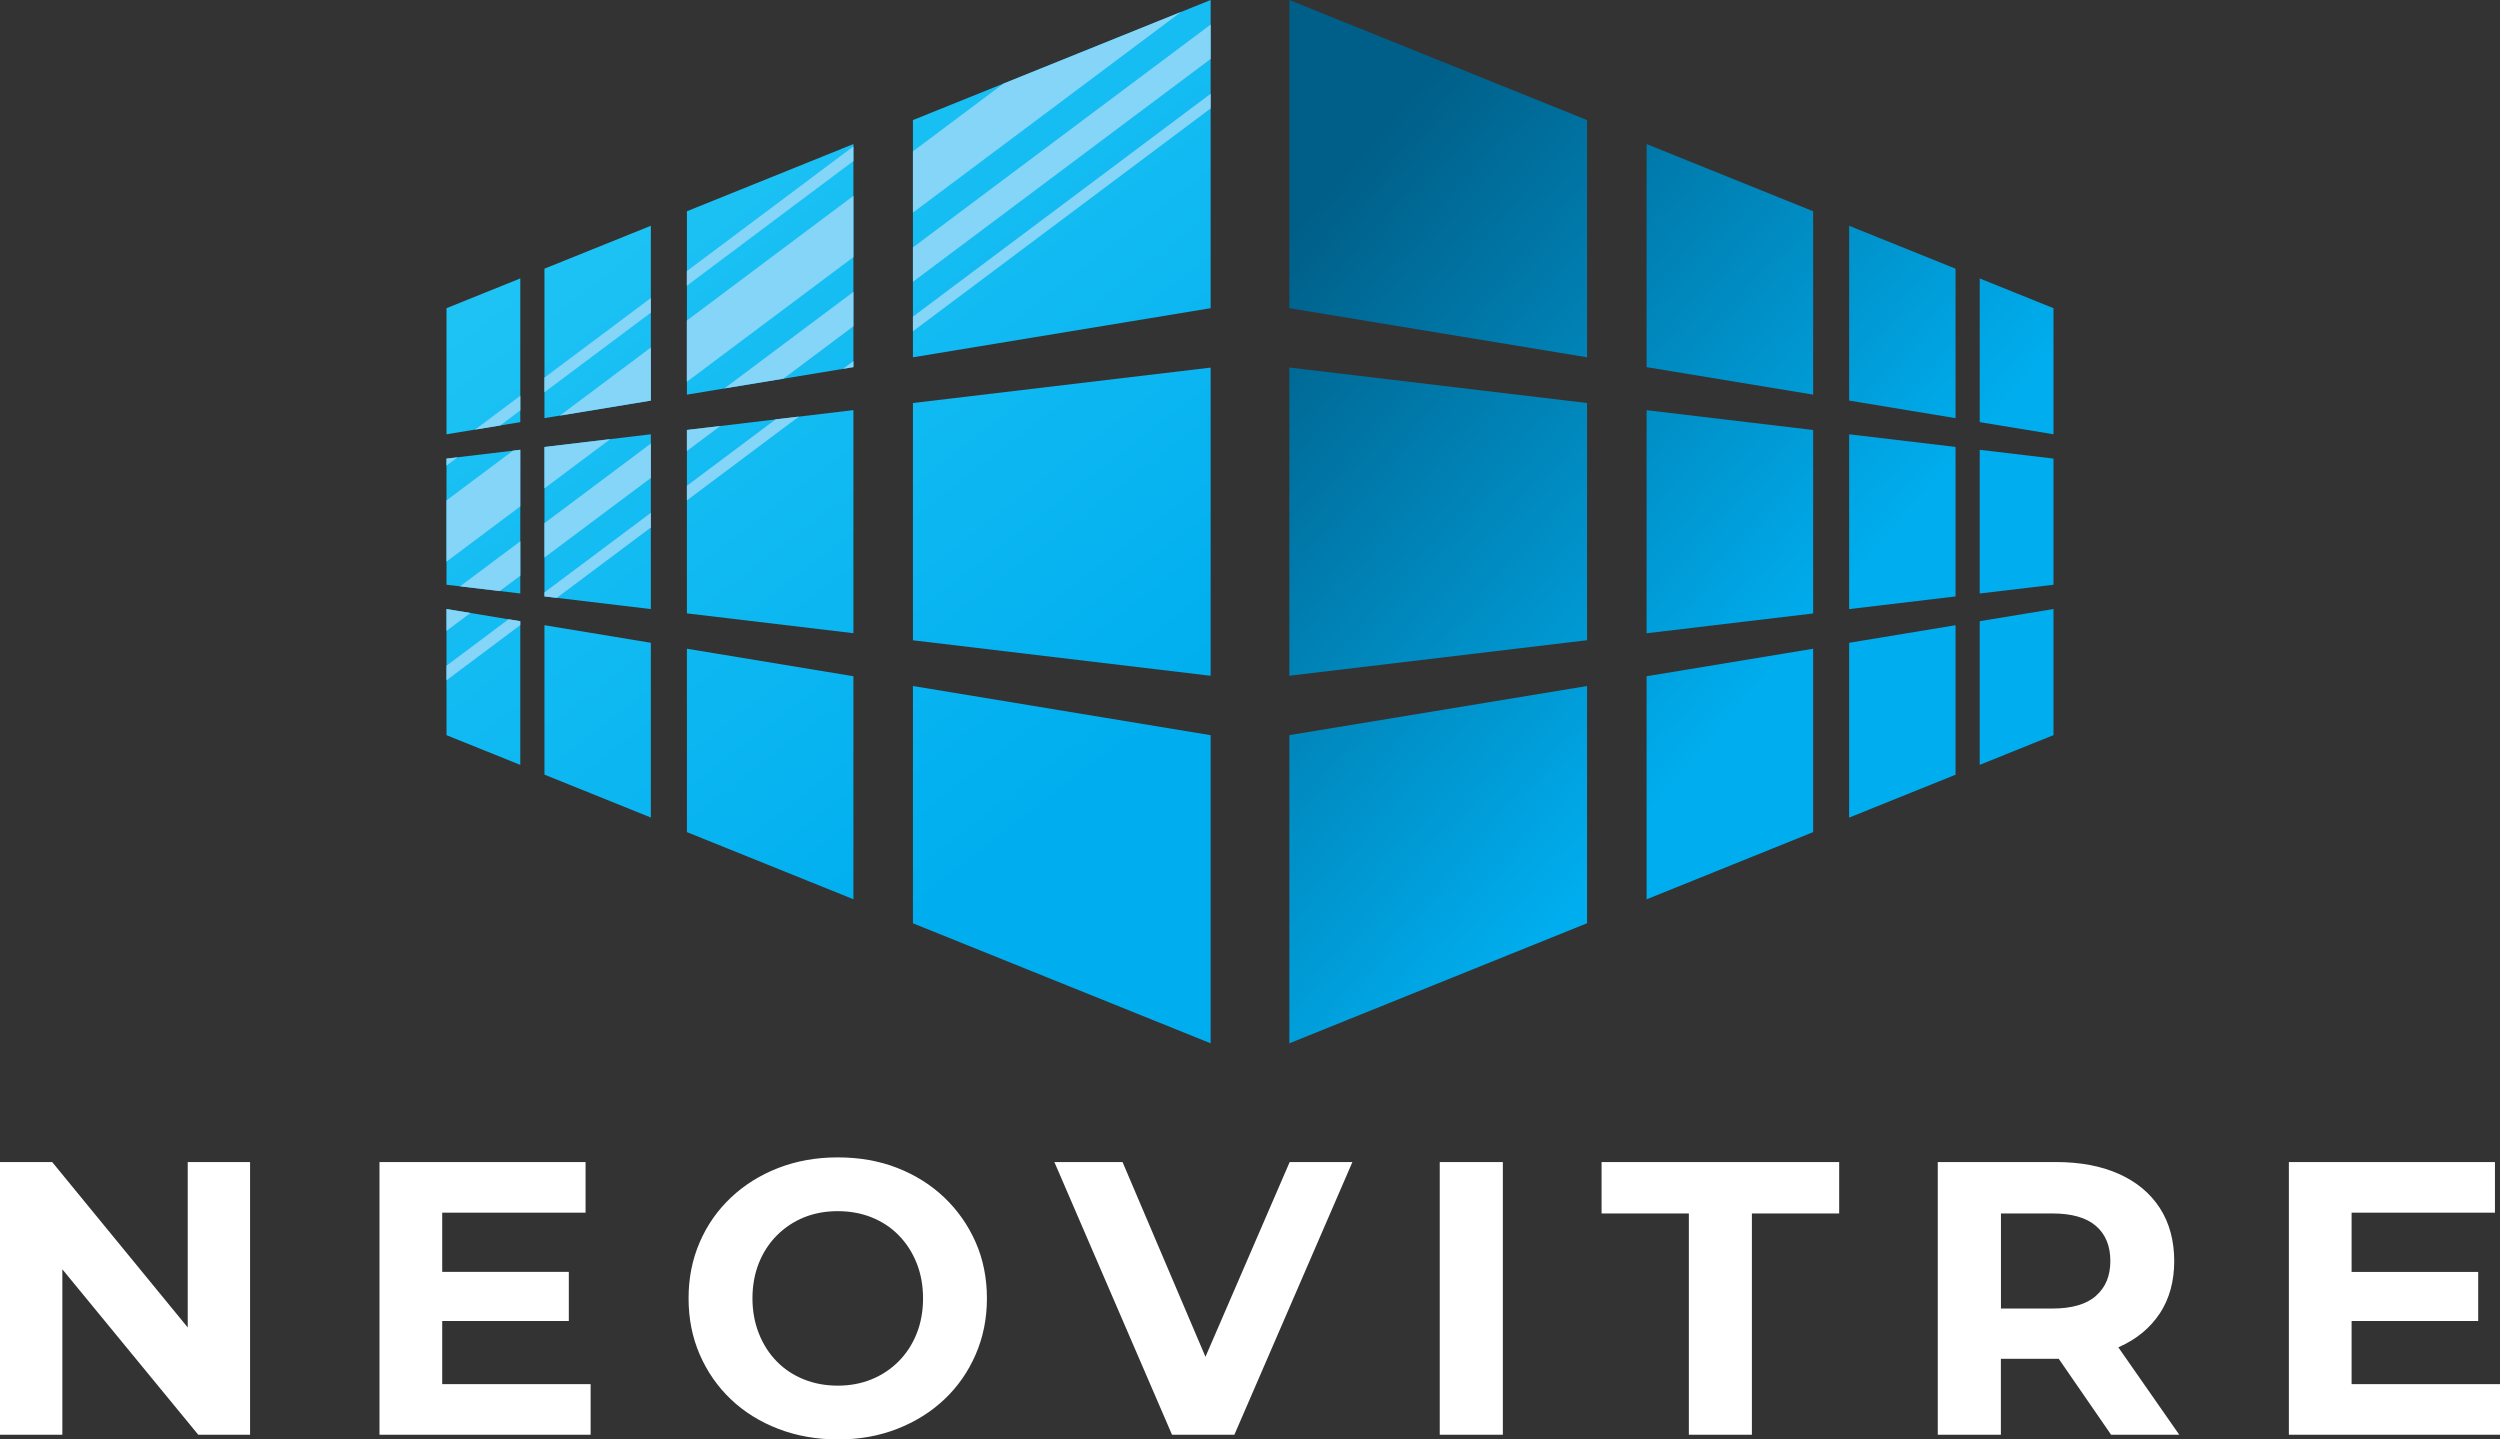
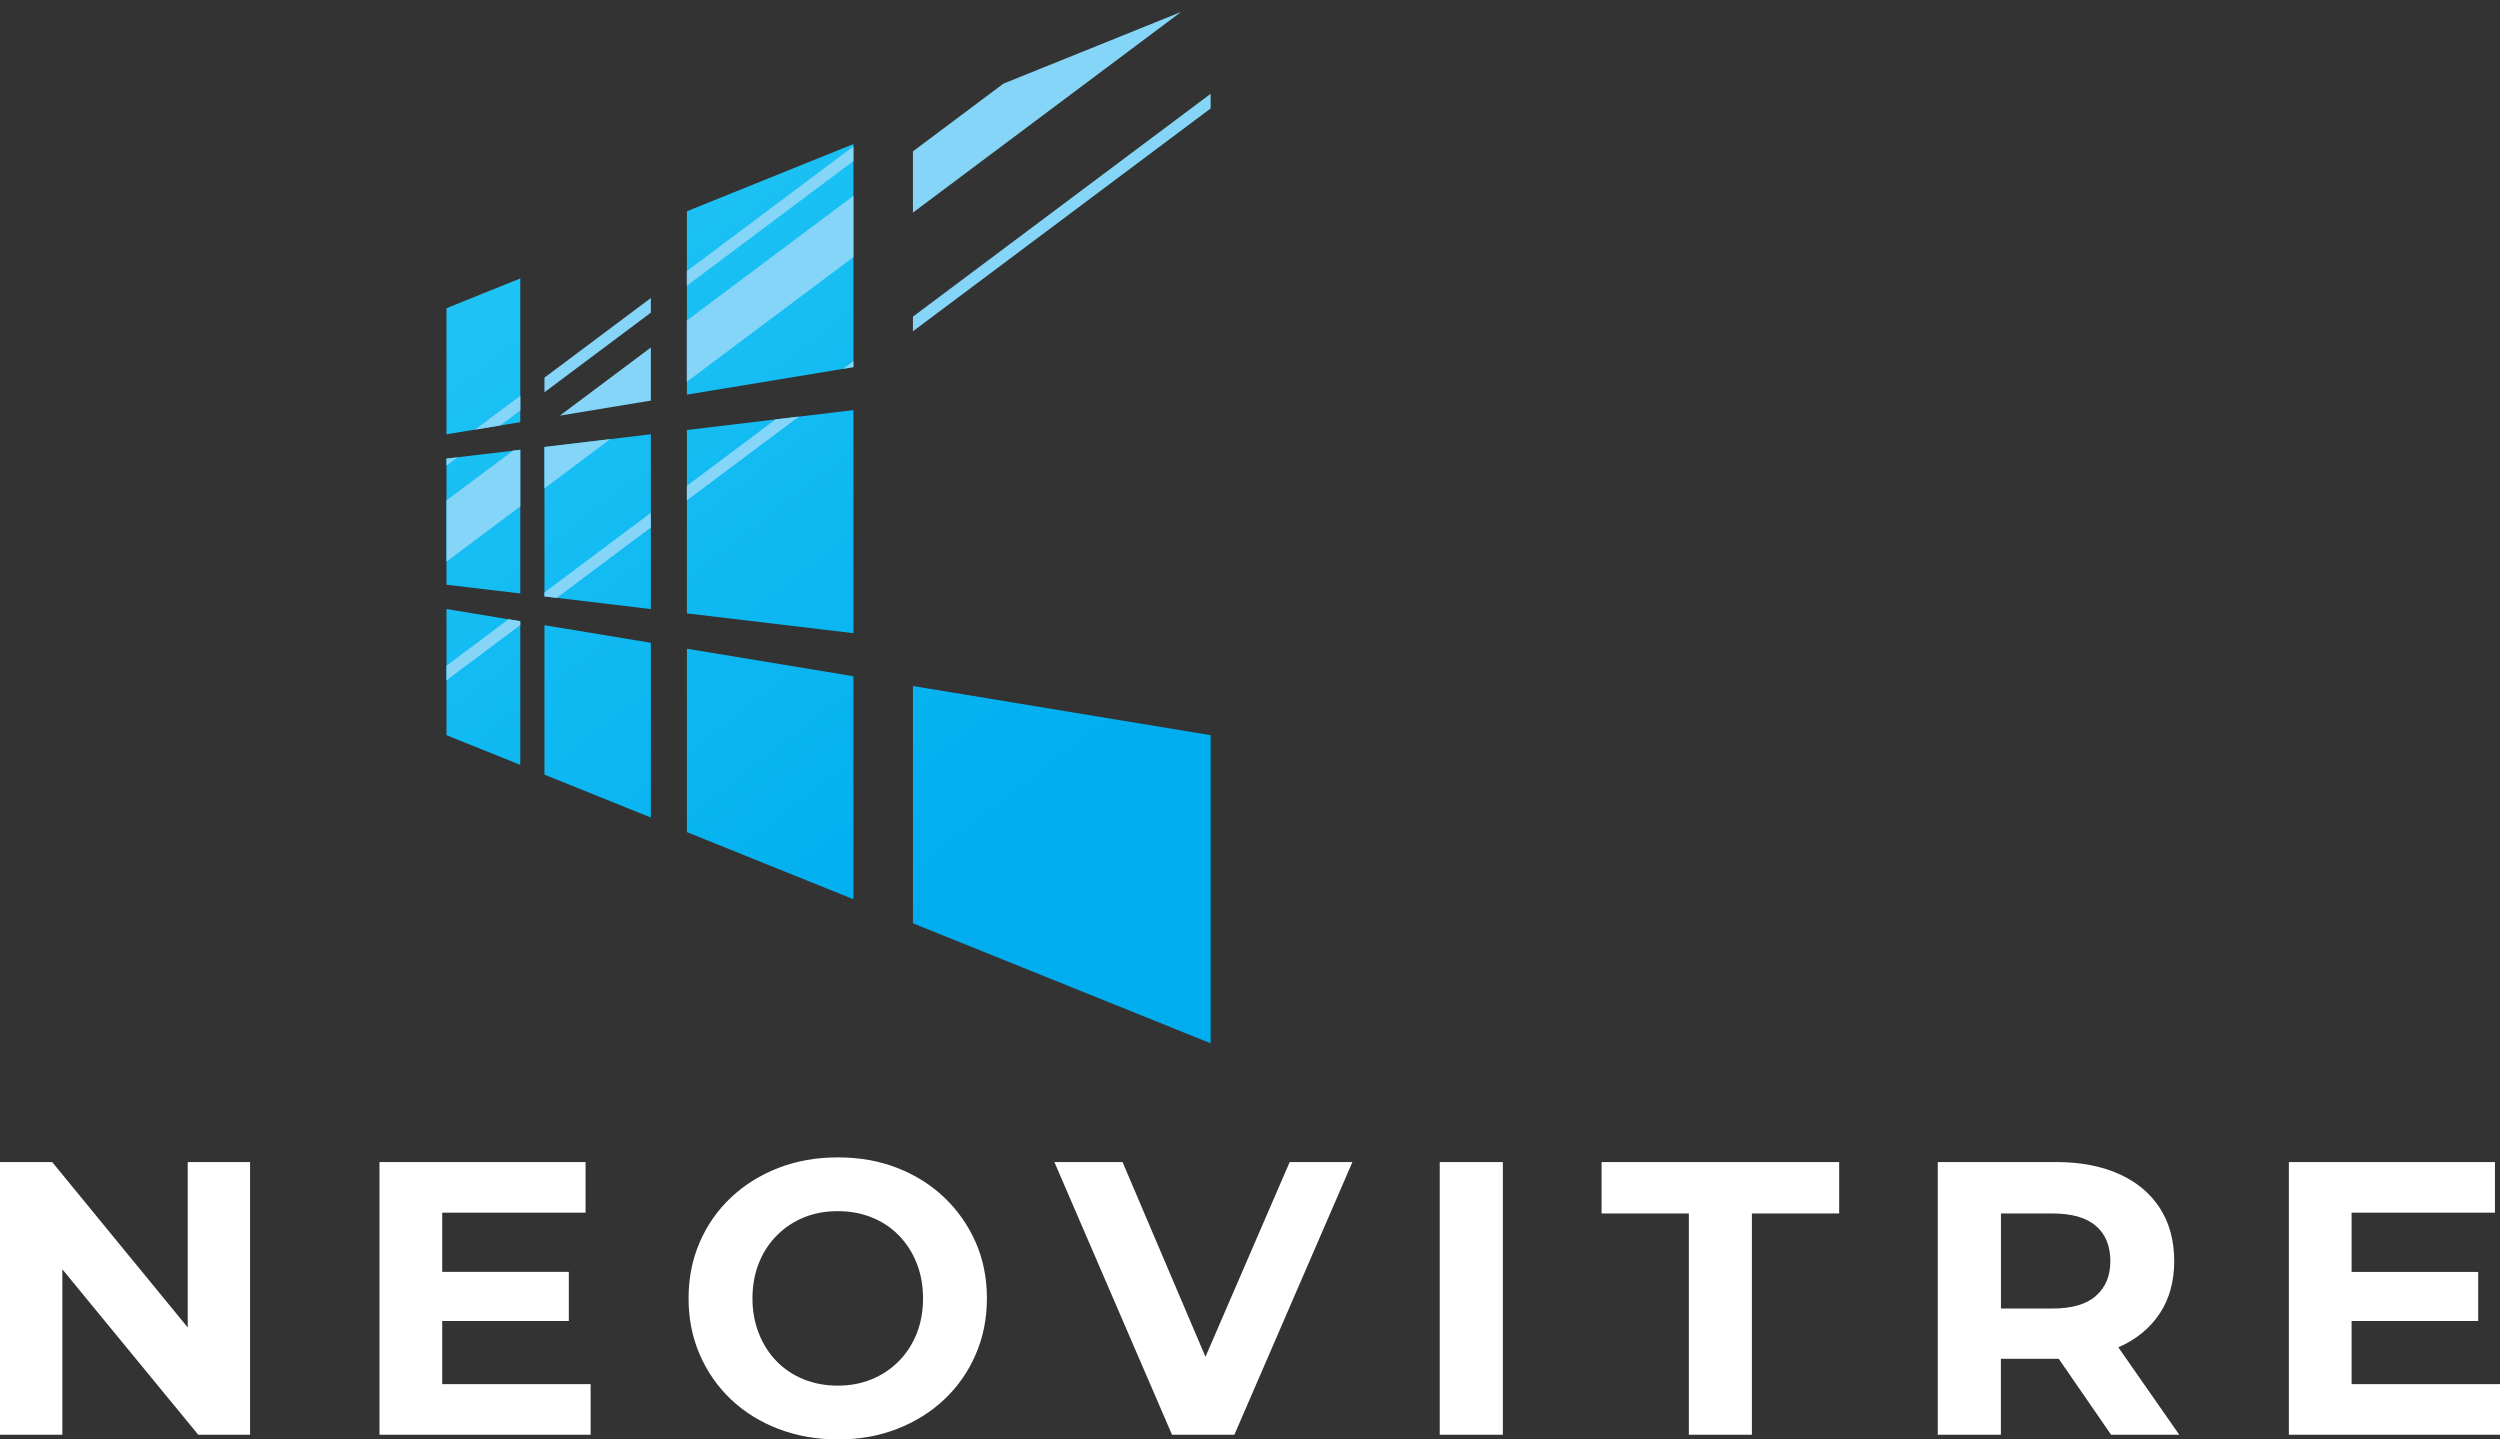
<svg xmlns="http://www.w3.org/2000/svg" id="Layer_1" data-name="Layer 1" viewBox="0 0 390.99 225.12">
  <rect x="0" y="0" width="390.99" height="225.12" fill="#333333" stroke="none" />
  <defs>
    <style>      .cls-1 {        fill: url(#linear-gradient-12);      }      .cls-1, .cls-2, .cls-3, .cls-4, .cls-5, .cls-6, .cls-7, .cls-8, .cls-9, .cls-10, .cls-11, .cls-12, .cls-13, .cls-14, .cls-15, .cls-16 {        stroke-width: 0px;      }      .cls-17 {        clip-path: url(#clippath-11);      }      .cls-2 {        fill: url(#linear-gradient);      }      .cls-3 {        fill: #84d5f7;      }      .cls-3, .cls-10 {        fill-rule: evenodd;      }      .cls-4 {        fill: url(#linear-gradient-6);      }      .cls-18 {        clip-path: url(#clippath-2);      }      .cls-19 {        clip-path: url(#clippath-6);      }      .cls-5 {        fill: url(#linear-gradient-11);      }      .cls-6 {        fill: url(#linear-gradient-5);      }      .cls-20 {        clip-path: url(#clippath-7);      }      .cls-21 {        clip-path: url(#clippath-1);      }      .cls-22 {        clip-path: url(#clippath-4);      }      .cls-7 {        clip-rule: evenodd;        fill: none;      }      .cls-8 {        fill: url(#linear-gradient-13);      }      .cls-23 {        clip-path: url(#clippath-12);      }      .cls-9 {        fill: url(#linear-gradient-2);      }      .cls-10 {        fill: #fff;      }      .cls-11 {        fill: url(#linear-gradient-7);      }      .cls-12 {        fill: url(#linear-gradient-3);      }      .cls-24 {        clip-path: url(#clippath-9);      }      .cls-25 {        clip-path: url(#clippath);      }      .cls-13 {        fill: url(#linear-gradient-9);      }      .cls-26 {        clip-path: url(#clippath-3);      }      .cls-14 {        fill: url(#linear-gradient-8);      }      .cls-27 {        clip-path: url(#clippath-8);      }      .cls-28 {        clip-path: url(#clippath-5);      }      .cls-15 {        fill: url(#linear-gradient-10);      }      .cls-29 {        clip-path: url(#clippath-10);      }      .cls-16 {        fill: url(#linear-gradient-4);      }    </style>
    <clipPath id="clippath">
      <path class="cls-7" d="M248.21,63.03l-46.56-5.55v48.2l46.56-5.55v-37.11ZM248.21,107.29l-46.56,7.68v48.2l46.56-18.78v-37.11ZM283.57,33.04l-26.05-10.51v34.89l26.05,4.3v-28.68ZM305.84,42.02l-16.64-6.71v27.34l16.64,2.75v-23.37ZM321.16,48.2l-11.54-4.65v22.47l11.54,1.9v-19.73ZM283.57,67.25l-26.05-3.1v34.89l26.05-3.1v-28.68ZM305.84,69.9l-16.64-1.98v27.34l16.64-1.98v-23.37ZM321.16,71.72l-11.54-1.37v22.47l11.54-1.37v-19.73ZM283.57,101.46l-26.05,4.3v34.89l26.05-10.51v-28.68ZM305.84,97.78l-16.64,2.75v27.34l16.64-6.71v-23.37ZM321.16,95.25l-11.54,1.9v22.47l11.54-4.65v-19.72ZM248.21,18.78L201.65,0v48.2l46.56,7.68V18.78Z" />
    </clipPath>
    <linearGradient id="linear-gradient" x1="282.96" y1="100.32" x2="205.13" y2="32.67" gradientUnits="userSpaceOnUse">
      <stop offset="0" stop-color="#00aeef" />
      <stop offset="1" stop-color="#005f88" />
    </linearGradient>
    <clipPath id="clippath-1">
-       <polygon class="cls-7" points="142.78 18.78 189.34 0 189.34 48.2 142.78 55.88 142.78 18.78" />
-     </clipPath>
+       </clipPath>
    <linearGradient id="linear-gradient-2" x1="213.3" y1="89" x2="138.12" y2="-8.17" gradientUnits="userSpaceOnUse">
      <stop offset="0" stop-color="#00aeef" />
      <stop offset="1" stop-color="#1fc4f4" />
    </linearGradient>
    <clipPath id="clippath-2">
-       <polygon class="cls-7" points="142.78 63.03 189.34 57.49 189.34 105.69 142.78 100.14 142.78 63.03" />
-     </clipPath>
+       </clipPath>
    <linearGradient id="linear-gradient-3" x1="187.34" y1="109.09" x2="112.15" y2="11.91" gradientUnits="userSpaceOnUse">
      <stop offset="0" stop-color="#00aeef" />
      <stop offset="1" stop-color="#1fc4f4" />
    </linearGradient>
    <clipPath id="clippath-3">
      <polygon class="cls-7" points="142.78 107.29 189.34 114.98 189.34 163.17 142.78 144.4 142.78 107.29" />
    </clipPath>
    <linearGradient id="linear-gradient-4" x1="161.38" y1="129.18" x2="86.19" y2="32" gradientUnits="userSpaceOnUse">
      <stop offset="0" stop-color="#00aeef" />
      <stop offset="1" stop-color="#1fc4f4" />
    </linearGradient>
    <clipPath id="clippath-4">
      <polygon class="cls-7" points="107.43 33.04 133.47 22.53 133.47 57.42 107.43 61.72 107.43 33.04" />
    </clipPath>
    <linearGradient id="linear-gradient-5" x1="177.91" y1="116.39" x2="102.72" y2="19.21" gradientUnits="userSpaceOnUse">
      <stop offset="0" stop-color="#00aeef" />
      <stop offset="1" stop-color="#1fc4f4" />
    </linearGradient>
    <clipPath id="clippath-5">
-       <polygon class="cls-7" points="85.15 42.02 101.79 35.31 101.79 62.65 85.15 65.39 85.15 42.02" />
-     </clipPath>
+       </clipPath>
    <linearGradient id="linear-gradient-6" x1="157.05" y1="132.53" x2="81.86" y2="35.35" gradientUnits="userSpaceOnUse">
      <stop offset="0" stop-color="#00aeef" />
      <stop offset="1" stop-color="#1fc4f4" />
    </linearGradient>
    <clipPath id="clippath-6">
      <polygon class="cls-7" points="69.83 48.2 81.38 43.54 81.38 66.02 69.83 67.92 69.83 48.2" />
    </clipPath>
    <linearGradient id="linear-gradient-7" x1="143.27" y1="143.19" x2="68.08" y2="46.01" gradientUnits="userSpaceOnUse">
      <stop offset="0" stop-color="#00aeef" />
      <stop offset="1" stop-color="#1fc4f4" />
    </linearGradient>
    <clipPath id="clippath-7">
      <polygon class="cls-7" points="107.43 67.25 133.47 64.14 133.47 99.03 107.43 95.93 107.43 67.25" />
    </clipPath>
    <linearGradient id="linear-gradient-8" x1="158.81" y1="131.17" x2="83.62" y2="33.99" gradientUnits="userSpaceOnUse">
      <stop offset="0" stop-color="#00aeef" />
      <stop offset="1" stop-color="#1fc4f4" />
    </linearGradient>
    <clipPath id="clippath-8">
      <polygon class="cls-7" points="85.15 69.9 101.79 67.92 101.79 95.26 85.15 93.27 85.15 69.9" />
    </clipPath>
    <linearGradient id="linear-gradient-9" x1="141.93" y1="144.22" x2="66.75" y2="47.05" gradientUnits="userSpaceOnUse">
      <stop offset="0" stop-color="#00aeef" />
      <stop offset="1" stop-color="#1fc4f4" />
    </linearGradient>
    <clipPath id="clippath-9">
      <polygon class="cls-7" points="69.83 71.72 81.38 70.35 81.38 92.82 69.83 91.45 69.83 71.72" />
    </clipPath>
    <linearGradient id="linear-gradient-10" x1="130.76" y1="152.87" x2="55.57" y2="55.69" gradientUnits="userSpaceOnUse">
      <stop offset="0" stop-color="#00aeef" />
      <stop offset="1" stop-color="#1fc4f4" />
    </linearGradient>
    <clipPath id="clippath-10">
      <polygon class="cls-7" points="107.43 101.46 133.47 105.76 133.47 140.64 107.43 130.14 107.43 101.46" />
    </clipPath>
    <linearGradient id="linear-gradient-11" x1="139.71" y1="145.94" x2="64.52" y2="48.77" gradientUnits="userSpaceOnUse">
      <stop offset="0" stop-color="#00aeef" />
      <stop offset="1" stop-color="#1fc4f4" />
    </linearGradient>
    <clipPath id="clippath-11">
      <polygon class="cls-7" points="85.15 97.78 101.79 100.53 101.79 127.86 85.15 121.15 85.15 97.78" />
    </clipPath>
    <linearGradient id="linear-gradient-12" x1="126.82" y1="155.92" x2="51.63" y2="58.74" gradientUnits="userSpaceOnUse">
      <stop offset="0" stop-color="#00aeef" />
      <stop offset="1" stop-color="#1fc4f4" />
    </linearGradient>
    <clipPath id="clippath-12">
      <polygon class="cls-7" points="69.83 95.25 81.38 97.16 81.38 119.63 69.83 114.98 69.83 95.25" />
    </clipPath>
    <linearGradient id="linear-gradient-13" x1="118.24" y1="162.55" x2="43.06" y2="65.37" gradientUnits="userSpaceOnUse">
      <stop offset="0" stop-color="#00aeef" />
      <stop offset="1" stop-color="#1fc4f4" />
    </linearGradient>
  </defs>
  <g>
    <g class="cls-25">
-       <rect class="cls-2" x="201.65" width="119.51" height="163.17" />
-     </g>
+       </g>
    <g class="cls-21">
      <rect class="cls-9" x="142.78" width="46.56" height="55.88" />
    </g>
    <g class="cls-18">
      <rect class="cls-12" x="142.78" y="57.49" width="46.56" height="48.2" />
    </g>
    <g class="cls-26">
      <rect class="cls-16" x="142.78" y="107.29" width="46.56" height="55.88" />
    </g>
    <g class="cls-22">
      <rect class="cls-6" x="107.43" y="22.53" width="26.05" height="39.19" />
    </g>
    <g class="cls-28">
      <rect class="cls-4" x="85.15" y="35.31" width="16.64" height="30.08" />
    </g>
    <g class="cls-19">
      <rect class="cls-11" x="69.83" y="43.54" width="11.54" height="24.38" />
    </g>
    <g class="cls-20">
      <rect class="cls-14" x="107.43" y="64.14" width="26.05" height="34.89" />
    </g>
    <g class="cls-27">
      <rect class="cls-13" x="85.15" y="67.92" width="16.64" height="27.34" />
    </g>
    <g class="cls-24">
      <rect class="cls-15" x="69.83" y="70.35" width="11.54" height="22.47" />
    </g>
    <g class="cls-29">
      <rect class="cls-5" x="107.43" y="101.46" width="26.05" height="39.19" />
    </g>
    <g class="cls-17">
      <rect class="cls-1" x="85.15" y="97.78" width="16.64" height="30.08" />
    </g>
    <g class="cls-23">
      <rect class="cls-8" x="69.83" y="95.25" width="11.54" height="24.38" />
    </g>
    <path class="cls-3" d="M85.15,76.38l10.29-7.7-10.29,1.23v6.48ZM80.22,70.49l-10.39,7.77v9.58l11.54-8.64v-8.86l-1.15.14ZM101.79,54.35l-14.23,10.65,14.23-2.35v-8.3ZM133.47,30.63l-26.05,19.5v9.58l26.05-19.5v-9.58ZM156.94,13.07l-14.16,10.6v9.58L184.71,1.87l-27.76,11.2Z" />
-     <path class="cls-3" d="M107.43,70.53l5.22-3.91-5.22.62v3.29ZM69.83,98.67l3.74-2.8-3.74-.62v3.42ZM81.38,84.65l-9.43,7.05,6.21.74,3.22-2.41v-5.38ZM101.79,69.37l-16.64,12.45v5.38l16.64-12.45v-5.38ZM133.47,45.65l-20.17,15.09,9.23-1.52,10.94-8.19v-5.38ZM189.34,3.84l-46.56,34.85v5.38l46.56-34.85V3.84Z" />
    <path class="cls-3" d="M79.53,96.85l-9.7,7.26v2.29l11.54-8.64v-.61l-1.84-.3ZM101.79,80.2l-16.64,12.45v.63l1.92.23,14.72-11.01v-2.29ZM121.3,65.59l-13.87,10.38v2.29l17.52-13.11-3.64.43ZM133.47,56.48l-1.61,1.2,1.61-.27v-.94ZM189.34,14.67l-46.56,34.85v2.29l46.56-34.85v-2.29Z" />
    <path class="cls-3" d="M69.83,72.82l1.74-1.3-1.74.21v1.09ZM81.38,61.89l-7.08,5.3,3.93-.65,3.15-2.36v-2.29ZM101.79,46.61l-16.64,12.45v2.29l16.64-12.45v-2.29ZM133.47,22.9l-26.05,19.5v2.29l26.05-19.5v-2.29Z" />
  </g>
  <path class="cls-10" d="M357.97,181.74v42.65h33.02v-7.92h-23.21v-9.87h19.8v-7.68h-19.8v-9.26h22.42v-7.92h-32.23ZM327.8,202.67c-1.5,1.32-3.78,1.98-6.82,1.98h-8.04v-14.87h8.04c3.05,0,5.32.65,6.82,1.95,1.5,1.3,2.25,3.13,2.25,5.48s-.75,4.13-2.25,5.45ZM337.79,205.41c1.5-2.29,2.25-5.03,2.25-8.19s-.75-5.97-2.25-8.29c-1.5-2.31-3.63-4.09-6.4-5.33-2.76-1.24-6.05-1.86-9.87-1.86h-18.46v42.65h9.87v-11.88h8.59c.15,0,.31,0,.46,0l8.19,11.88h10.66l-9.53-13.67s.06-.02.08-.04c2.76-1.22,4.89-2.98,6.4-5.27ZM273.99,224.39v-34.61h13.65v-8.04h-37.16v8.04h13.65v34.61h9.87ZM235.04,224.39v-42.65h-9.87v42.65h9.87ZM193.05,224.39l18.46-42.65h-9.81l-13.17,30.46-12.97-30.46h-10.66l18.4,42.65h9.75ZM140.52,212.93c-1.22,1.22-2.63,2.15-4.23,2.8-1.6.65-3.36.98-5.27.98s-3.68-.33-5.3-.98c-1.62-.65-3.04-1.58-4.23-2.8-1.2-1.22-2.13-2.67-2.8-4.36-.67-1.69-1.01-3.52-1.01-5.51s.34-3.88,1.01-5.54c.67-1.67,1.61-3.11,2.83-4.33,1.22-1.22,2.63-2.15,4.23-2.8,1.6-.65,3.36-.97,5.27-.97s3.68.32,5.3.97c1.62.65,3.04,1.58,4.23,2.8,1.2,1.22,2.13,2.66,2.8,4.33.67,1.67,1.01,3.51,1.01,5.54s-.34,3.88-1.01,5.54c-.67,1.67-1.61,3.11-2.83,4.33ZM147.68,218.87c2.09-1.97,3.73-4.31,4.9-7.01,1.18-2.7,1.77-5.64,1.77-8.8s-.59-6.14-1.77-8.8c-1.18-2.66-2.81-4.99-4.9-6.98-2.09-1.99-4.55-3.53-7.37-4.63-2.82-1.1-5.92-1.64-9.29-1.64s-6.42.55-9.26,1.64c-2.84,1.1-5.32,2.64-7.43,4.63-2.11,1.99-3.75,4.33-4.9,7.01-1.16,2.68-1.74,5.6-1.74,8.77s.58,6.09,1.74,8.77c1.16,2.68,2.78,5.02,4.87,7.01,2.09,1.99,4.57,3.53,7.43,4.63,2.86,1.1,5.98,1.65,9.35,1.65s6.41-.55,9.23-1.65c2.82-1.1,5.28-2.63,7.37-4.6ZM88.96,206.6v-7.68h-19.8v-9.26h22.42v-7.92h-32.23v42.65h33.02v-7.92h-23.21v-9.87h19.8ZM39.11,224.39v-42.65h-9.75v25.87l-21.2-25.87H0v42.65h9.75v-25.88l21.26,25.88h8.1Z" />
</svg>